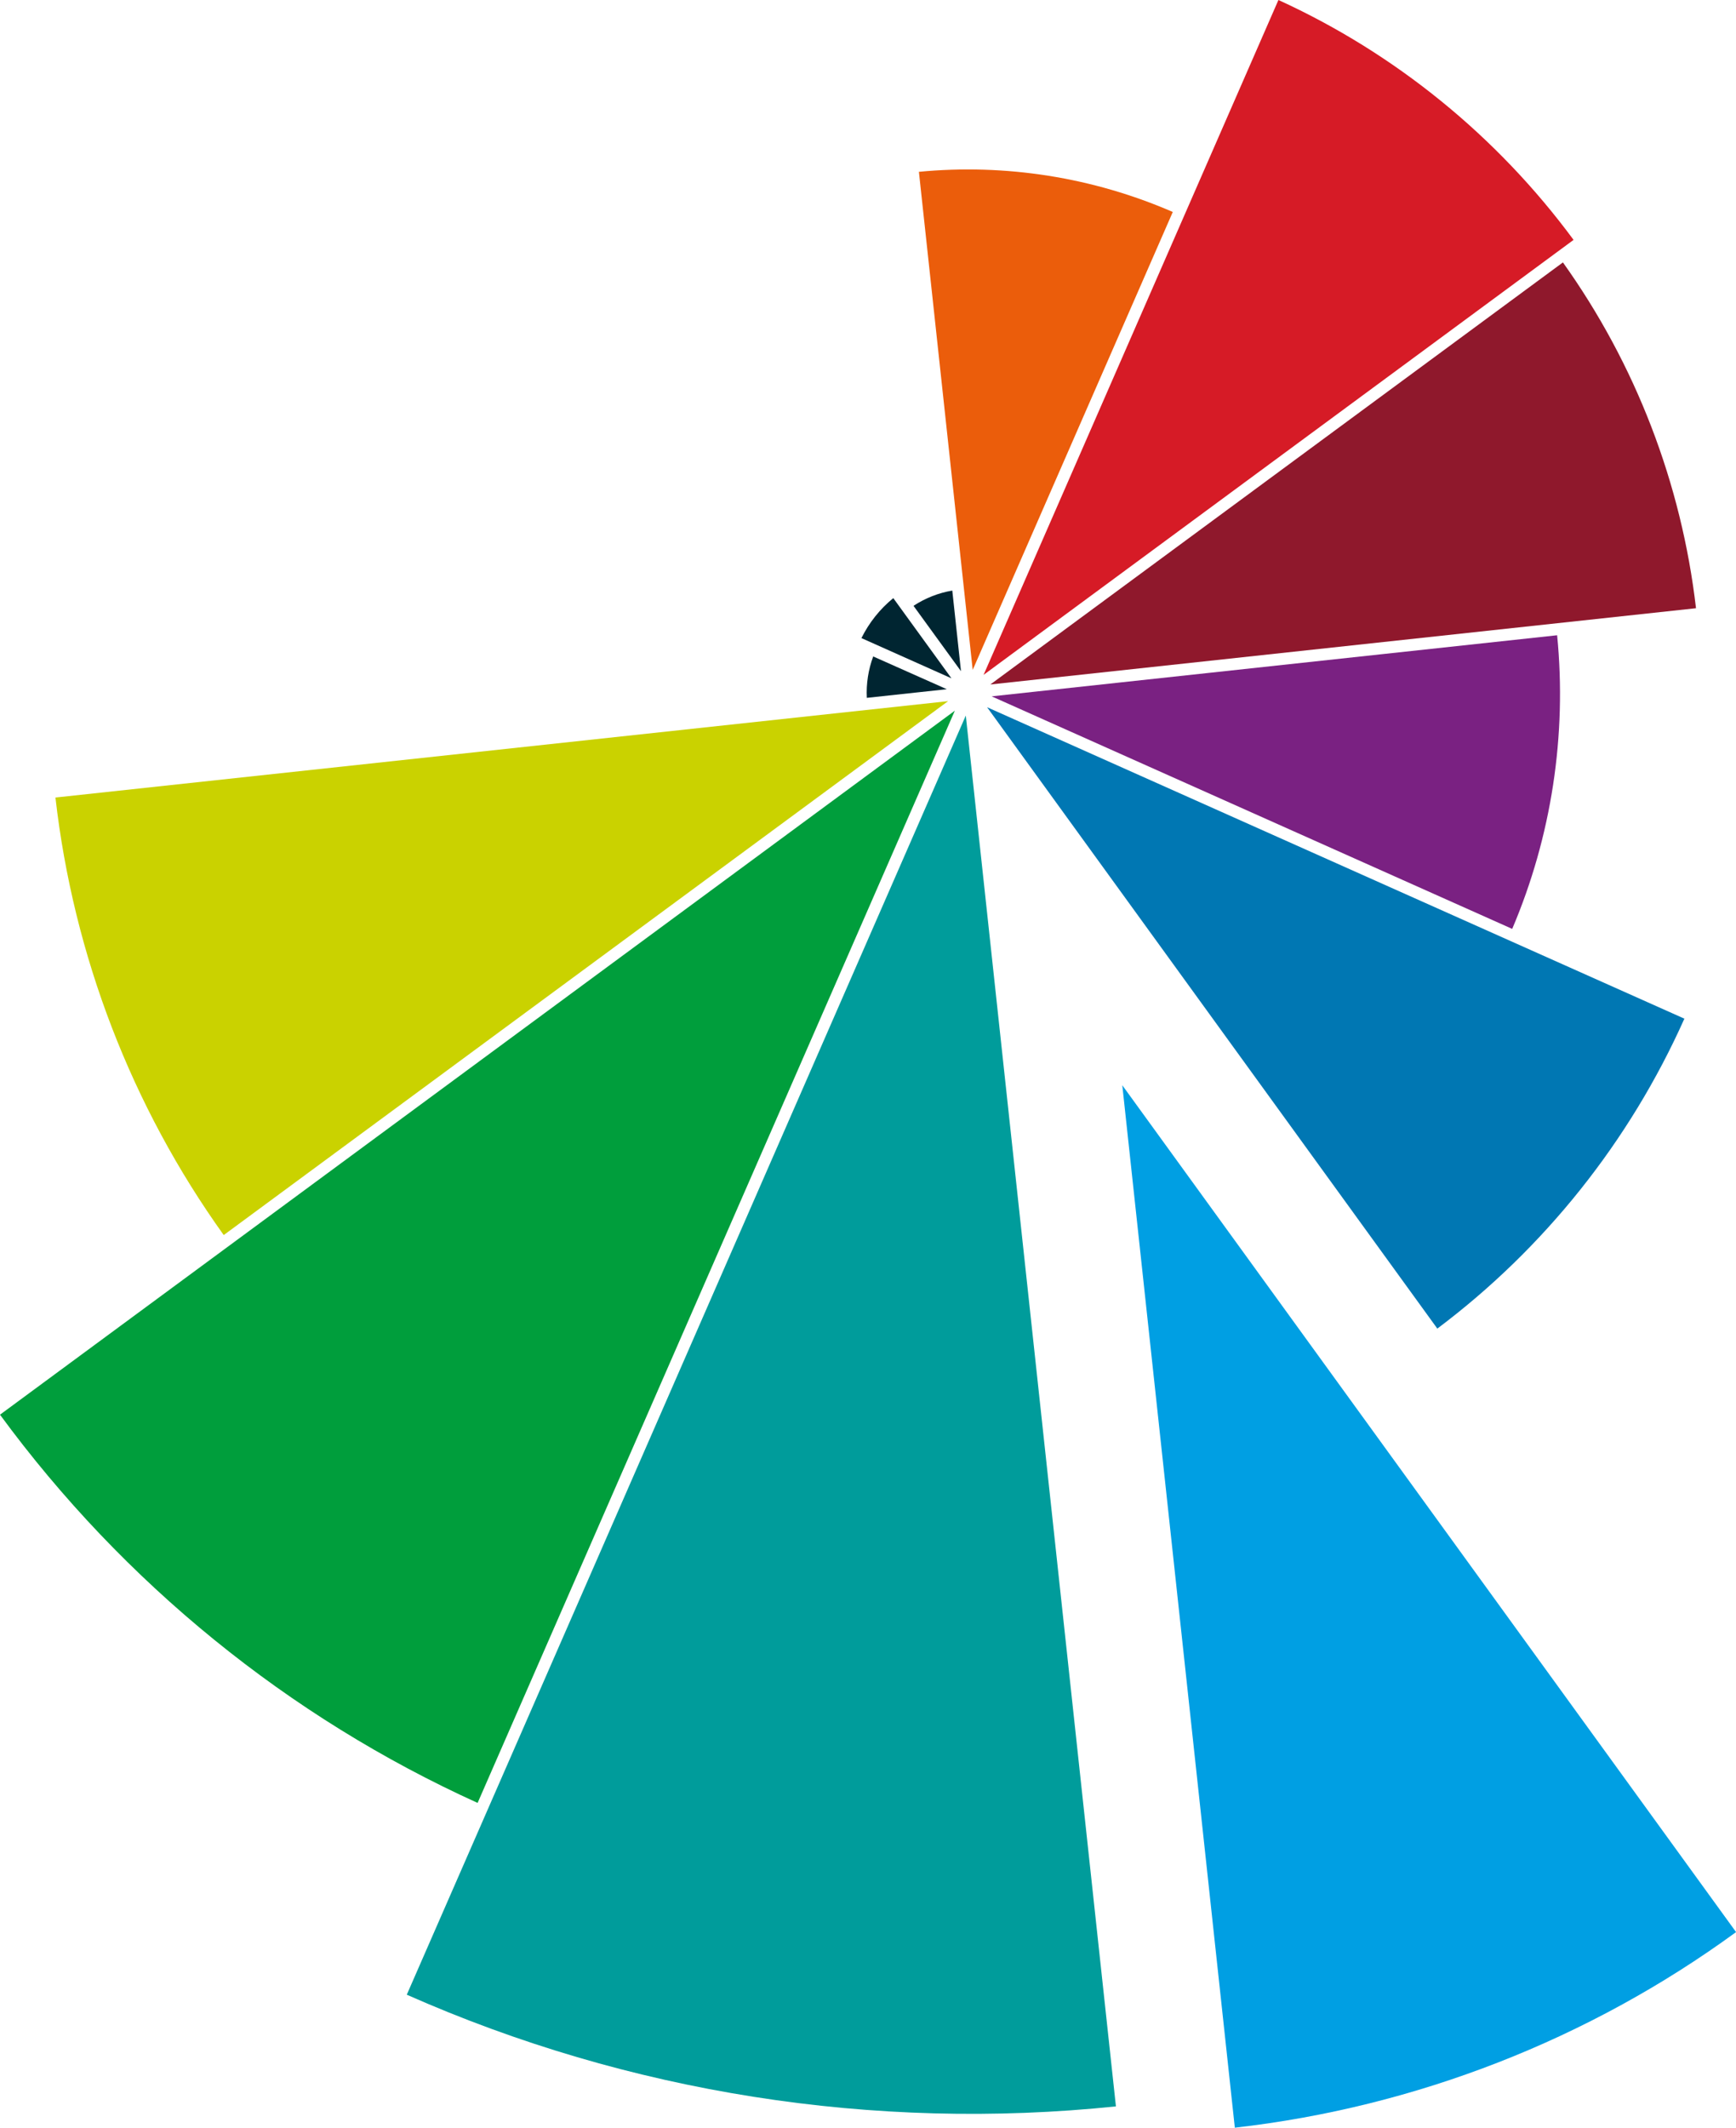
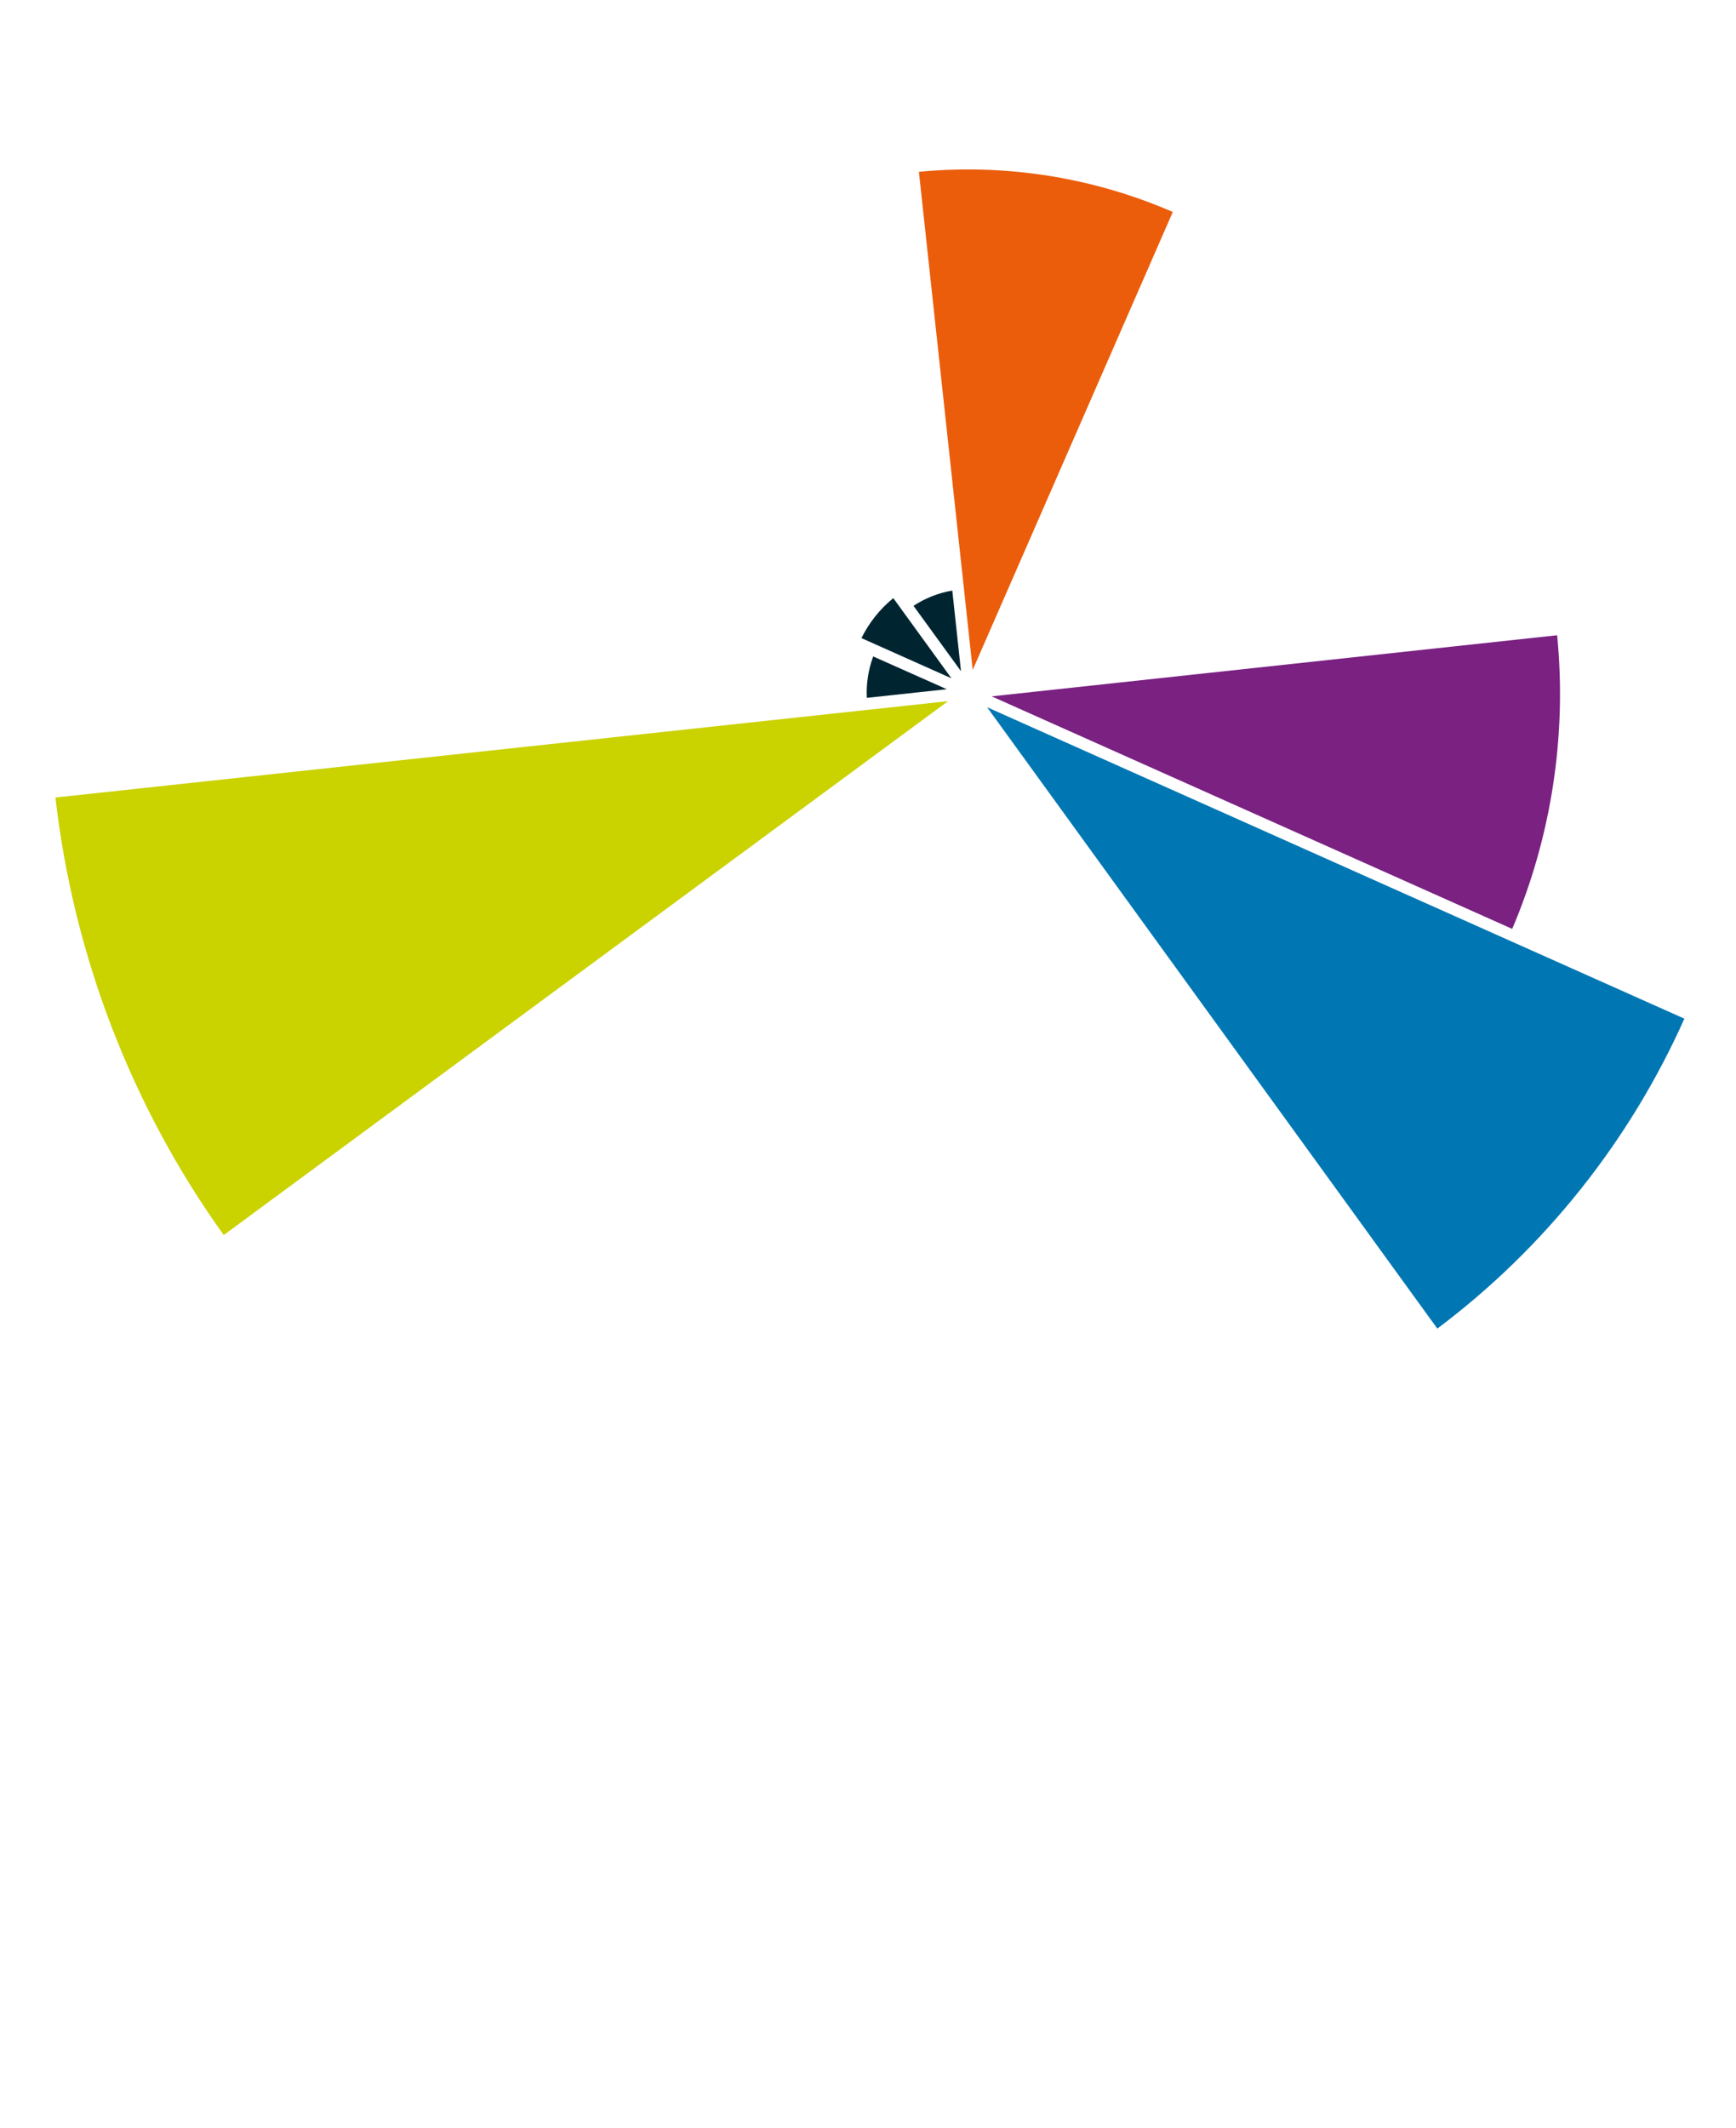
<svg xmlns="http://www.w3.org/2000/svg" id="Layer_1" data-name="Layer 1" viewBox="0 0 231.39 283.46">
  <defs>
    <style>
      .cls-1 {
        fill: #d61b26;
      }

      .cls-2 {
        fill: #eb5d0b;
      }

      .cls-3 {
        fill: #009e3c;
      }

      .cls-4 {
        fill: #cad200;
      }

      .cls-5 {
        fill: #009fe3;
      }

      .cls-6 {
        fill: #009c9b;
      }

      .cls-7 {
        fill: #002531;
      }

      .cls-8 {
        fill: #0077b3;
      }

      .cls-9 {
        fill: #7a2182;
      }

      .cls-10 {
        fill: #8f182c;
      }
    </style>
  </defs>
-   <path class="cls-5" d="m164.59,283.46c24.13-2.75,47.2-11.75,66.81-26.06l-81.81-112.82,15,138.88Z" />
  <path class="cls-4" d="m7.39,106.25c2.4,21.04,10.15,41.16,22.43,58.29l96.55-71.13L7.39,106.25Z" />
-   <path class="cls-10" d="m226.06,81.04c-1.93-16.63-8.05-32.52-17.74-46.08l-76.32,56.23,94.05-10.16Z" />
  <path class="cls-7" d="m119.07,79.68c-1.78,1.45-3.23,3.27-4.25,5.33l12,5.36-7.75-10.68Z" />
  <path class="cls-7" d="m126.92,78.68c-1.83.31-3.58,1-5.16,2.03l6.33,8.71-1.16-10.74Z" />
  <path class="cls-7" d="m116.39,87.45c-.65,1.75-.95,3.65-.85,5.52l10.66-1.15-9.8-4.36Z" />
  <path class="cls-9" d="m207.55,84.63l-75.37,8.14,69.38,30.98c5.23-12.28,7.3-25.78,5.99-39.11" />
  <path class="cls-8" d="m224.51,135.71l-92.94-41.49,60.01,82.78c14.26-10.7,25.63-24.95,32.93-41.29" />
-   <path class="cls-3" d="m63.66,240.19l63.61-145.51L0,188.47c16.47,22.43,38.45,40.29,63.66,51.72" />
  <path class="cls-2" d="m129.65,89.25l26.67-61.01c-10.63-4.62-22.29-6.46-33.84-5.35l7.17,66.35Z" />
-   <path class="cls-1" d="m170.4,0l-39.3,89.91,78.64-57.95c-10.2-13.82-23.77-24.85-39.34-31.96" />
-   <path class="cls-6" d="m148.74,280.62l-20.01-185.29-74.51,170.41c29.58,13.09,62.23,18.23,94.52,14.88" />
+   <path class="cls-1" d="m170.4,0c-10.2-13.82-23.77-24.85-39.34-31.96" />
</svg>